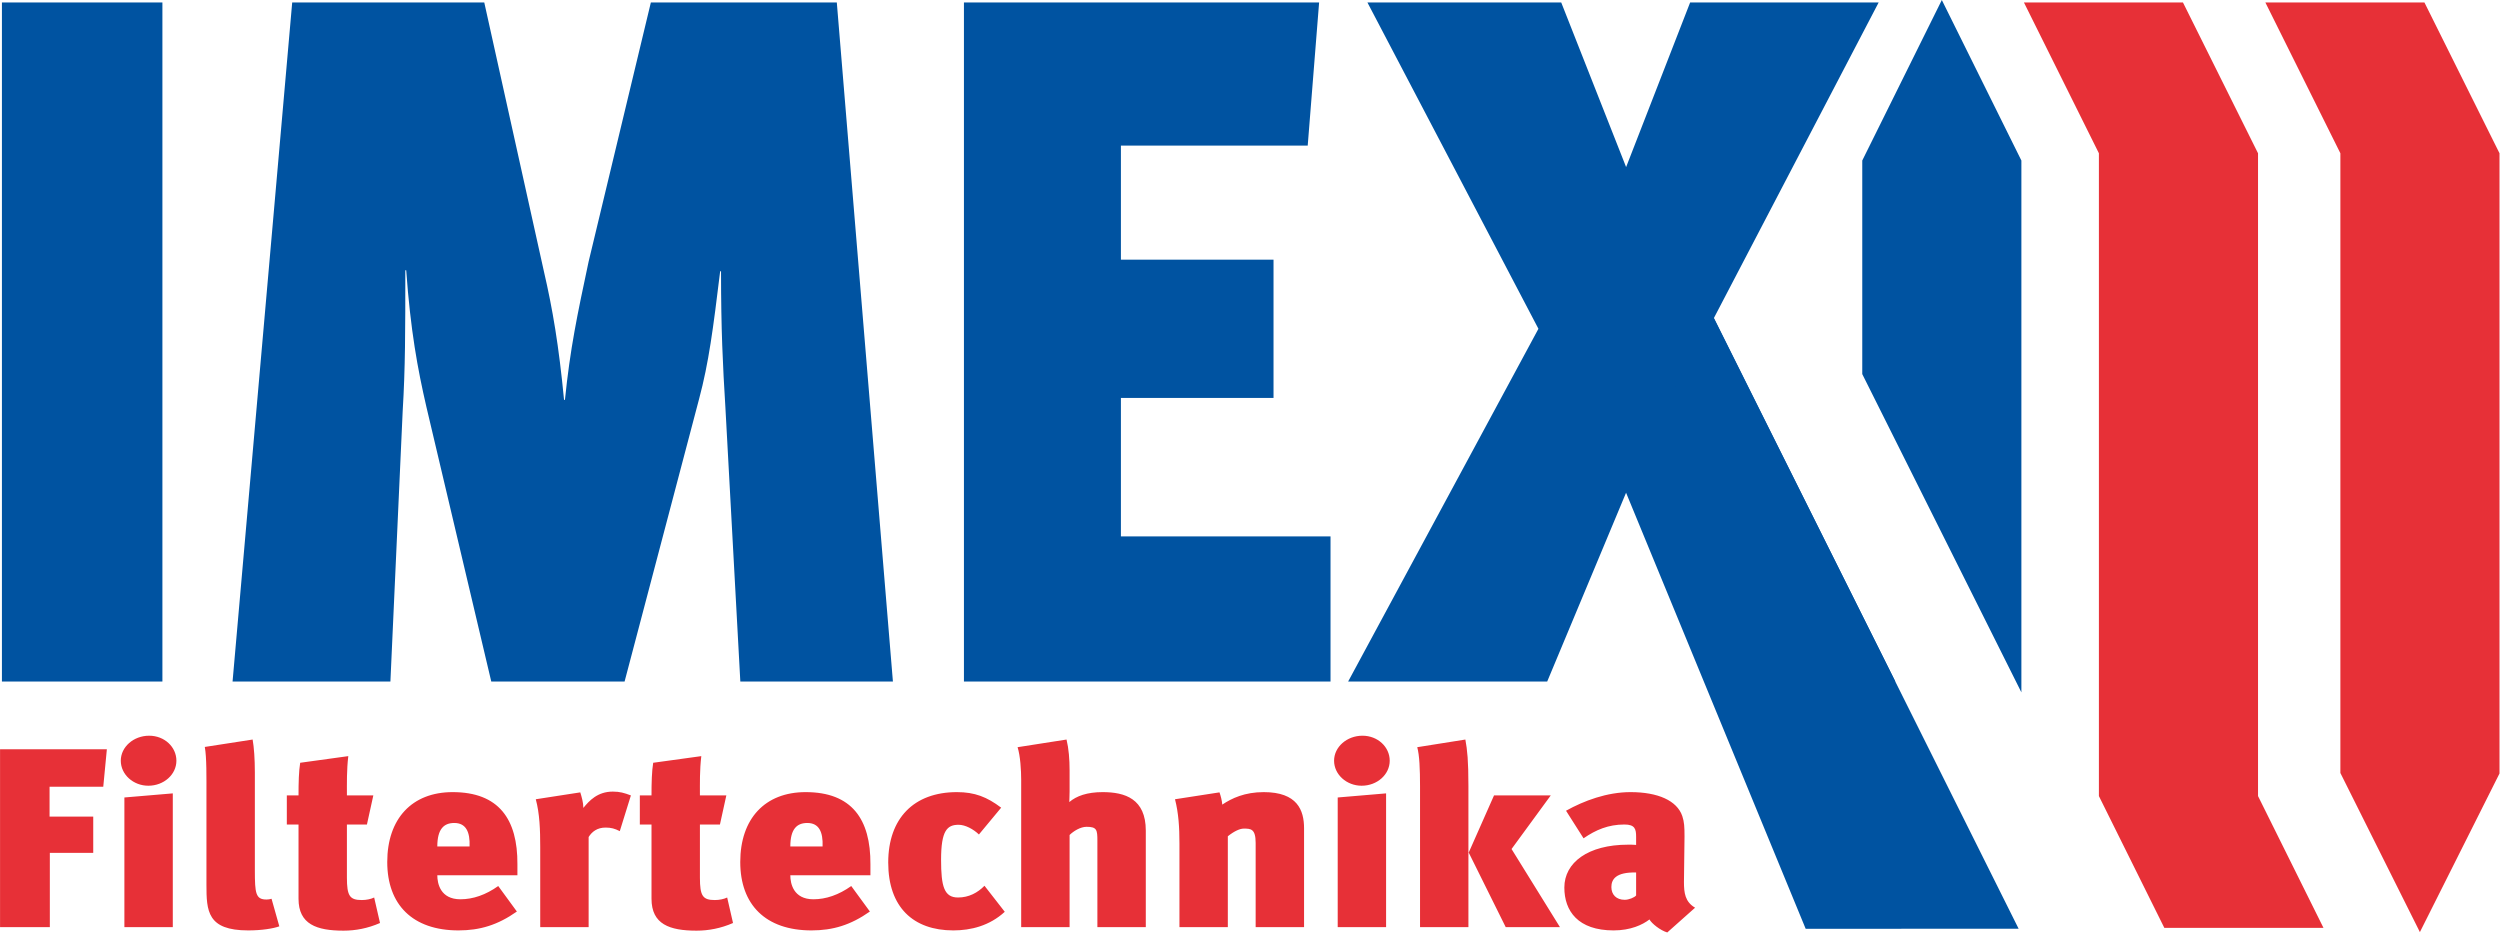
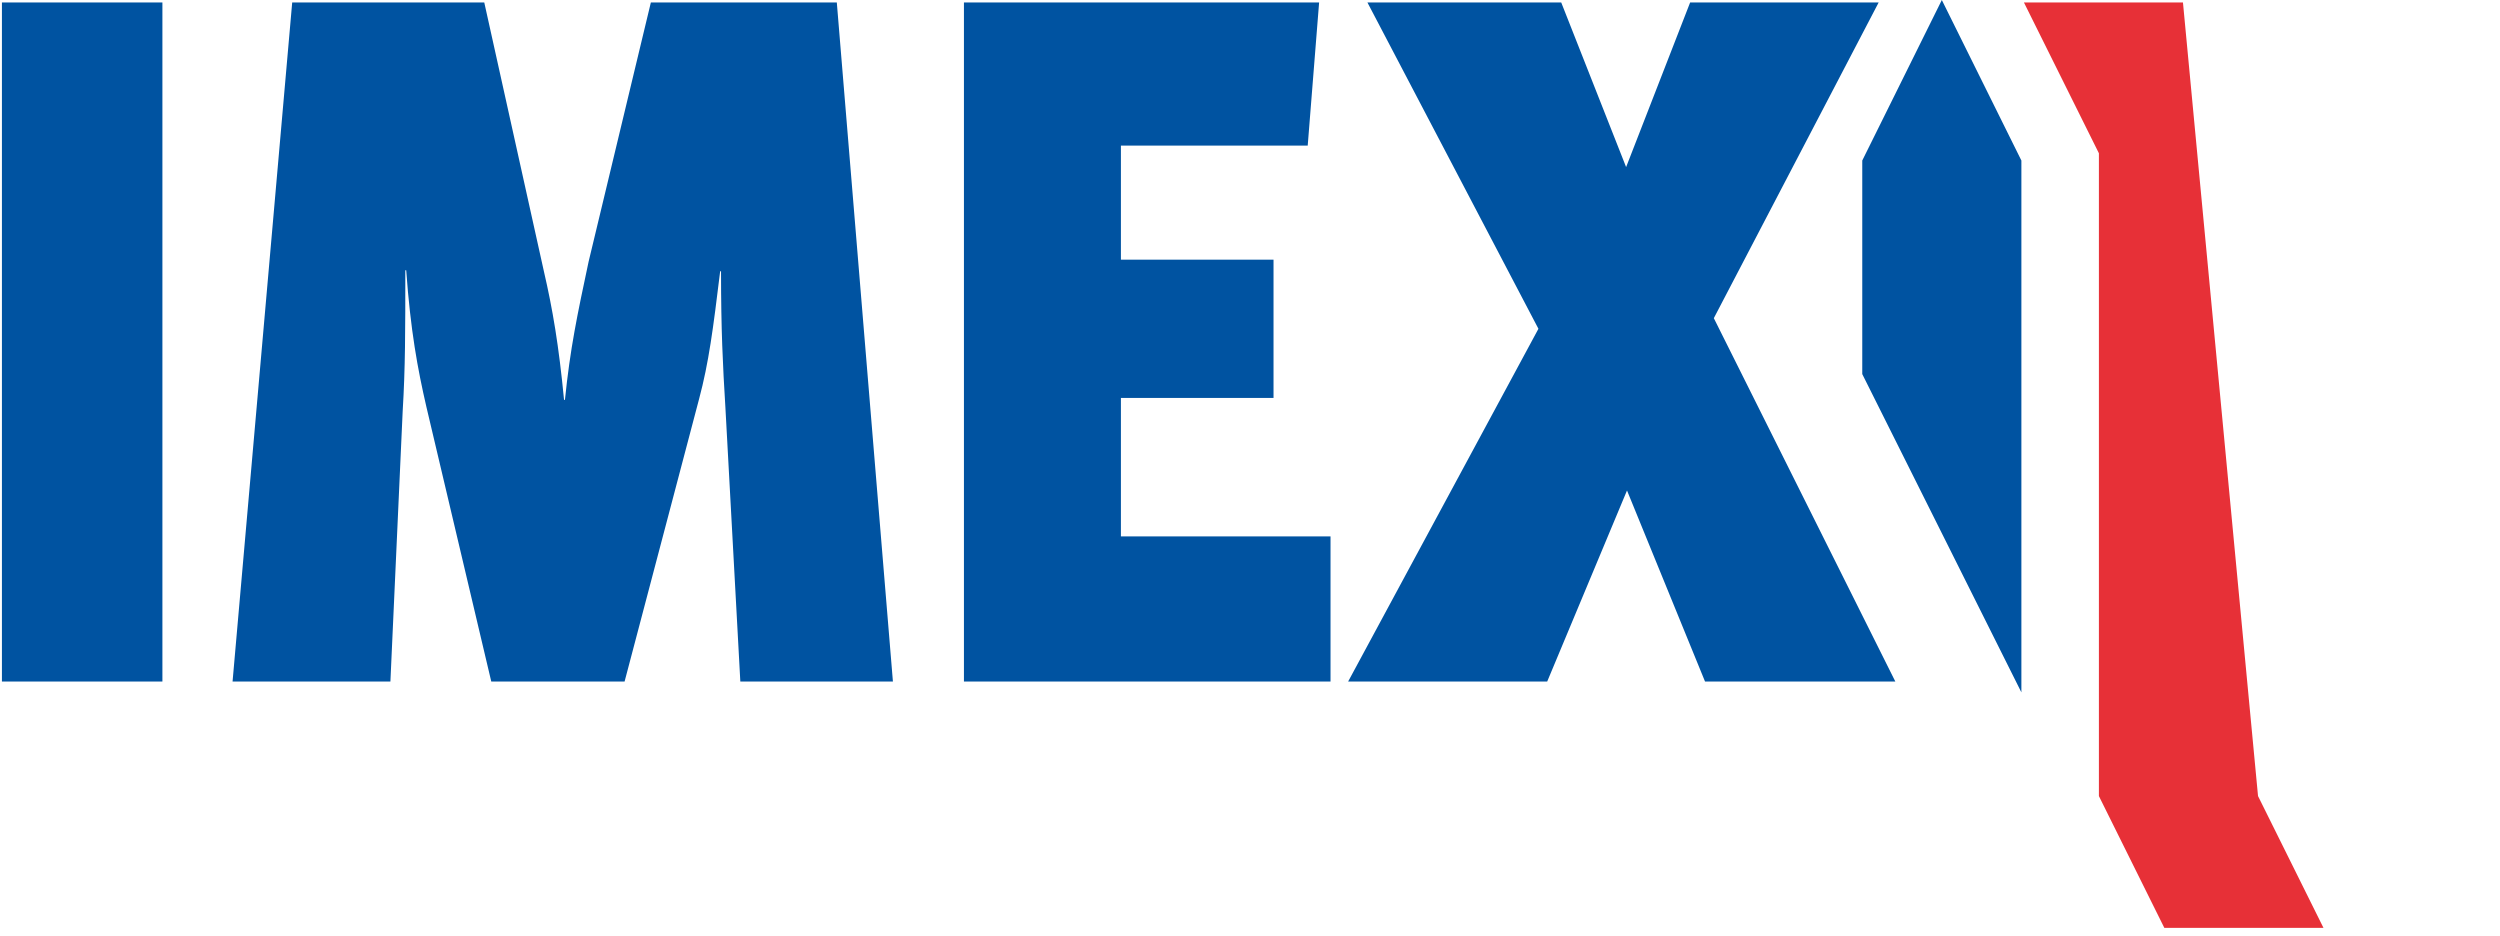
<svg xmlns="http://www.w3.org/2000/svg" width="100%" height="100%" viewBox="0 0 422 158" version="1.1" xml:space="preserve" style="fill-rule:evenodd;clip-rule:evenodd;stroke-linejoin:round;stroke-miterlimit:2;">
  <g transform="matrix(1,0,0,1,-106.53,-53.676)">
    <g transform="matrix(4.167,0,0,4.167,0,0)">
      <g transform="matrix(1,0,0,1,0,-1930.78)">
        <path d="M32.144,1943.76L25.643,1943.76L25.643,1971.27L32.144,1971.27L32.144,1943.76ZM61.736,1971.27L59.463,1943.76L51.931,1943.76L49.409,1954.26C48.947,1956.43 48.663,1957.77 48.45,1959.86L48.414,1959.86C48.201,1957.65 47.953,1956.19 47.597,1954.65L45.182,1943.76L37.402,1943.76L34.986,1971.27L41.38,1971.27L41.878,1960.3C41.984,1958.56 41.984,1957.06 41.984,1954.61L42.02,1954.61C42.197,1957.06 42.482,1958.6 42.837,1960.14L45.466,1971.27L50.866,1971.27L53.885,1959.82C54.276,1958.36 54.454,1956.98 54.738,1954.65L54.773,1954.65C54.773,1957.02 54.844,1958.44 54.951,1960.18L55.555,1971.27L61.736,1971.27ZM79.463,1971.27L79.463,1965.39L70.972,1965.39L70.972,1959.78L77.154,1959.78L77.154,1954.18L70.972,1954.18L70.972,1949.56L78.539,1949.56L79.001,1943.76L64.613,1943.76L64.613,1971.27L79.463,1971.27ZM102.343,1971.27L94.99,1956.55L101.668,1943.76L94.031,1943.76L91.437,1950.43L88.808,1943.76L80.957,1943.76L87.885,1956.98L80.176,1971.27L88.24,1971.27L91.473,1963.53L94.634,1971.27L102.343,1971.27Z" style="fill:rgb(0,83,161);fill-rule:nonzero;" />
      </g>
    </g>
    <g transform="matrix(4.167,0,0,4.167,0,0)">
      <g transform="matrix(0.381,0.925,0.925,-0.381,101.354,28.596)">
-         <path d="M-0.111,-10.784L19.244,-10.784L22.526,-2.81L-5.166,-4.81L-0.111,-10.784Z" style="fill:rgb(0,83,161);fill-rule:nonzero;" />
-       </g>
+         </g>
    </g>
    <g transform="matrix(4.167,0,0,4.167,0,0)">
      <g transform="matrix(1,0,0,1,29.894,50.106)">
-         <path d="M0,-6.874L-4.327,-6.874L-4.327,0.331L-2.31,0.331L-2.31,-2.677L-0.552,-2.677L-0.552,-4.145L-2.321,-4.145L-2.321,-5.354L-0.146,-5.354L0,-6.874ZM2.817,-6.409C2.817,-6.967 2.333,-7.422 1.713,-7.422C1.082,-7.422 0.564,-6.967 0.564,-6.409C0.564,-5.851 1.071,-5.396 1.679,-5.396C2.31,-5.396 2.817,-5.851 2.817,-6.409M2.671,0.331L2.671,-5.086L0.71,-4.92L0.71,0.331L2.671,0.331ZM6.986,0.3L6.671,-0.817C6.603,-0.796 6.536,-0.786 6.468,-0.786C6.028,-0.786 5.995,-1.034 5.995,-1.974L5.995,-5.933C5.995,-6.481 5.961,-6.946 5.905,-7.267L3.967,-6.967C4.045,-6.554 4.034,-5.727 4.034,-5.024L4.034,-1.385C4.034,-0.32 4.068,0.465 5.724,0.465C6.265,0.465 6.727,0.393 6.986,0.3M9.78,-6.595L7.831,-6.326C7.775,-5.975 7.764,-5.53 7.764,-5.003L7.29,-5.003L7.29,-3.825L7.764,-3.825L7.764,-0.817C7.764,0.217 8.496,0.475 9.589,0.475C10.073,0.475 10.569,0.382 11.065,0.165L10.828,-0.868C10.704,-0.806 10.513,-0.765 10.332,-0.765C9.837,-0.765 9.724,-0.93 9.724,-1.675L9.724,-3.825L10.535,-3.825L10.794,-5.003L9.724,-5.003C9.724,-5.499 9.713,-6.026 9.78,-6.595M13.386,-1.768L16.631,-1.768L16.631,-2.212C16.643,-4.042 15.877,-5.137 14.006,-5.137C12.361,-5.137 11.358,-4.062 11.358,-2.305C11.358,-0.579 12.384,0.465 14.243,0.465C15.11,0.465 15.831,0.248 16.609,-0.3L15.854,-1.333C15.347,-0.972 14.829,-0.796 14.322,-0.796C13.51,-0.796 13.386,-1.437 13.386,-1.768M14.693,-2.936L13.386,-2.936C13.386,-3.649 13.657,-3.887 14.074,-3.887C14.547,-3.887 14.716,-3.525 14.693,-2.936M21.228,-5.003C20.958,-5.106 20.778,-5.158 20.496,-5.158C19.876,-5.158 19.538,-4.786 19.302,-4.497C19.302,-4.714 19.234,-4.941 19.178,-5.127L17.375,-4.848C17.533,-4.269 17.555,-3.597 17.555,-2.915L17.555,0.331L19.516,0.331L19.516,-3.318C19.651,-3.535 19.865,-3.701 20.203,-3.701C20.428,-3.701 20.575,-3.659 20.778,-3.556L21.228,-5.003ZM24.08,-6.595L22.131,-6.326C22.075,-5.975 22.063,-5.53 22.063,-5.003L21.59,-5.003L21.59,-3.825L22.063,-3.825L22.063,-0.817C22.063,0.217 22.796,0.475 23.889,0.475C24.373,0.475 24.869,0.382 25.365,0.165L25.128,-0.868C25.004,-0.806 24.813,-0.765 24.632,-0.765C24.136,-0.765 24.024,-0.93 24.024,-1.675L24.024,-3.825L24.835,-3.825L25.094,-5.003L24.024,-5.003C24.024,-5.499 24.013,-6.026 24.08,-6.595M27.686,-1.768L30.931,-1.768L30.931,-2.212C30.942,-4.042 30.176,-5.137 28.306,-5.137C26.661,-5.137 25.658,-4.062 25.658,-2.305C25.658,-0.579 26.683,0.465 28.543,0.465C29.41,0.465 30.131,0.248 30.909,-0.3L30.154,-1.333C29.647,-0.972 29.128,-0.796 28.621,-0.796C27.81,-0.796 27.686,-1.437 27.686,-1.768M28.993,-2.936L27.686,-2.936C27.686,-3.649 27.957,-3.887 28.374,-3.887C28.847,-3.887 29.016,-3.525 28.993,-2.936M36.373,-0.289L35.551,-1.344C35.281,-1.065 34.92,-0.868 34.481,-0.868C33.917,-0.868 33.793,-1.313 33.793,-2.398C33.793,-3.587 34.041,-3.814 34.503,-3.814C34.773,-3.814 35.1,-3.639 35.326,-3.421L36.227,-4.507C35.652,-4.941 35.157,-5.137 34.435,-5.137C32.689,-5.137 31.652,-4.073 31.652,-2.284C31.652,-0.475 32.667,0.465 34.289,0.465C34.999,0.465 35.754,0.279 36.373,-0.289M42.086,0.331L42.086,-3.577C42.086,-4.869 41.241,-5.137 40.339,-5.137C39.708,-5.137 39.28,-4.982 38.987,-4.734C38.987,-4.848 38.999,-4.951 38.999,-5.168L38.999,-6.016C38.999,-6.461 38.965,-6.895 38.875,-7.267L36.892,-6.957C37.004,-6.605 37.038,-6.016 37.038,-5.634L37.038,0.331L38.999,0.331L38.999,-3.401C39.156,-3.556 39.438,-3.732 39.686,-3.732C40.103,-3.732 40.125,-3.608 40.125,-3.173L40.125,0.331L42.086,0.331ZM48.497,0.331L48.497,-3.67C48.497,-4.404 48.226,-5.137 46.863,-5.137C46.097,-5.137 45.567,-4.889 45.184,-4.631C45.173,-4.796 45.116,-5.003 45.071,-5.127L43.269,-4.848C43.415,-4.28 43.449,-3.701 43.449,-3.06L43.449,0.331L45.409,0.331L45.409,-3.349C45.68,-3.566 45.905,-3.659 46.052,-3.659C46.333,-3.659 46.536,-3.659 46.536,-3.08L46.536,0.331L48.497,0.331ZM51.967,-6.409C51.967,-6.967 51.482,-7.422 50.863,-7.422C50.232,-7.422 49.713,-6.967 49.713,-6.409C49.713,-5.851 50.22,-5.396 50.829,-5.396C51.46,-5.396 51.967,-5.851 51.967,-6.409M51.82,0.331L51.82,-5.086L49.86,-4.92L49.86,0.331L51.82,0.331ZM58.862,0.331L56.902,-2.832L58.49,-5.003L56.192,-5.003L55.167,-2.688L56.665,0.331L58.862,0.331ZM55.155,0.331L55.155,-5.385C55.155,-6.409 55.11,-6.843 55.031,-7.267L53.082,-6.957C53.172,-6.626 53.195,-6.078 53.195,-5.375L53.195,0.331L55.155,0.331ZM63.21,0.548L64.337,-0.455C63.931,-0.693 63.886,-1.054 63.886,-1.499L63.909,-3.339C63.909,-3.732 63.898,-3.928 63.819,-4.166C63.605,-4.796 62.827,-5.137 61.723,-5.137C60.765,-5.137 59.83,-4.786 59.109,-4.383L59.819,-3.266C60.315,-3.608 60.822,-3.825 61.475,-3.825C61.903,-3.825 61.948,-3.639 61.948,-3.328L61.948,-2.998C61.892,-3.008 61.701,-3.008 61.622,-3.008C59.999,-3.008 59.041,-2.284 59.041,-1.271C59.041,-0.32 59.594,0.465 61.036,0.465C61.723,0.465 62.208,0.238 62.489,0.021C62.579,0.186 62.929,0.465 63.21,0.548M61.948,-1.881L61.948,-0.951C61.881,-0.868 61.655,-0.775 61.486,-0.775C61.148,-0.775 60.946,-0.982 60.946,-1.292C60.946,-1.602 61.126,-1.902 61.948,-1.881" style="fill:rgb(231,48,55);fill-rule:nonzero;" />
-       </g>
+         </g>
    </g>
    <g transform="matrix(4.167,0,0,4.167,0,0)">
      <g transform="matrix(1,0,0,1,101.003,34.426)">
        <path d="M0,-15.042L0,-6.391L6.446,6.502L6.446,-15.042L3.223,-21.544L0,-15.042Z" style="fill:rgb(0,83,161);fill-rule:nonzero;" />
      </g>
    </g>
    <g transform="matrix(4.167,0,0,4.167,0,0)">
      <g transform="matrix(1,0,0,1,110.589,44.36)">
-         <path d="M0,-25.27L0,0.769L2.651,6.109L9.098,6.109L6.446,0.769L6.446,-25.27L3.405,-31.379L-3.037,-31.379L0,-25.27Z" style="fill:rgb(231,48,55);fill-rule:nonzero;" />
+         <path d="M0,-25.27L0,0.769L2.651,6.109L9.098,6.109L6.446,0.769L3.405,-31.379L-3.037,-31.379L0,-25.27Z" style="fill:rgb(231,48,55);fill-rule:nonzero;" />
      </g>
    </g>
    <g transform="matrix(4.167,0,0,4.167,0,0)">
      <g transform="matrix(1,0,0,1,120.371,44.531)">
-         <path d="M0,-25.441L0,-0.337L3.221,6.109L6.446,-0.317L6.446,-25.441L3.405,-31.55L-3.039,-31.55L0,-25.441Z" style="fill:rgb(231,48,55);fill-rule:nonzero;" />
-       </g>
+         </g>
    </g>
  </g>
</svg>